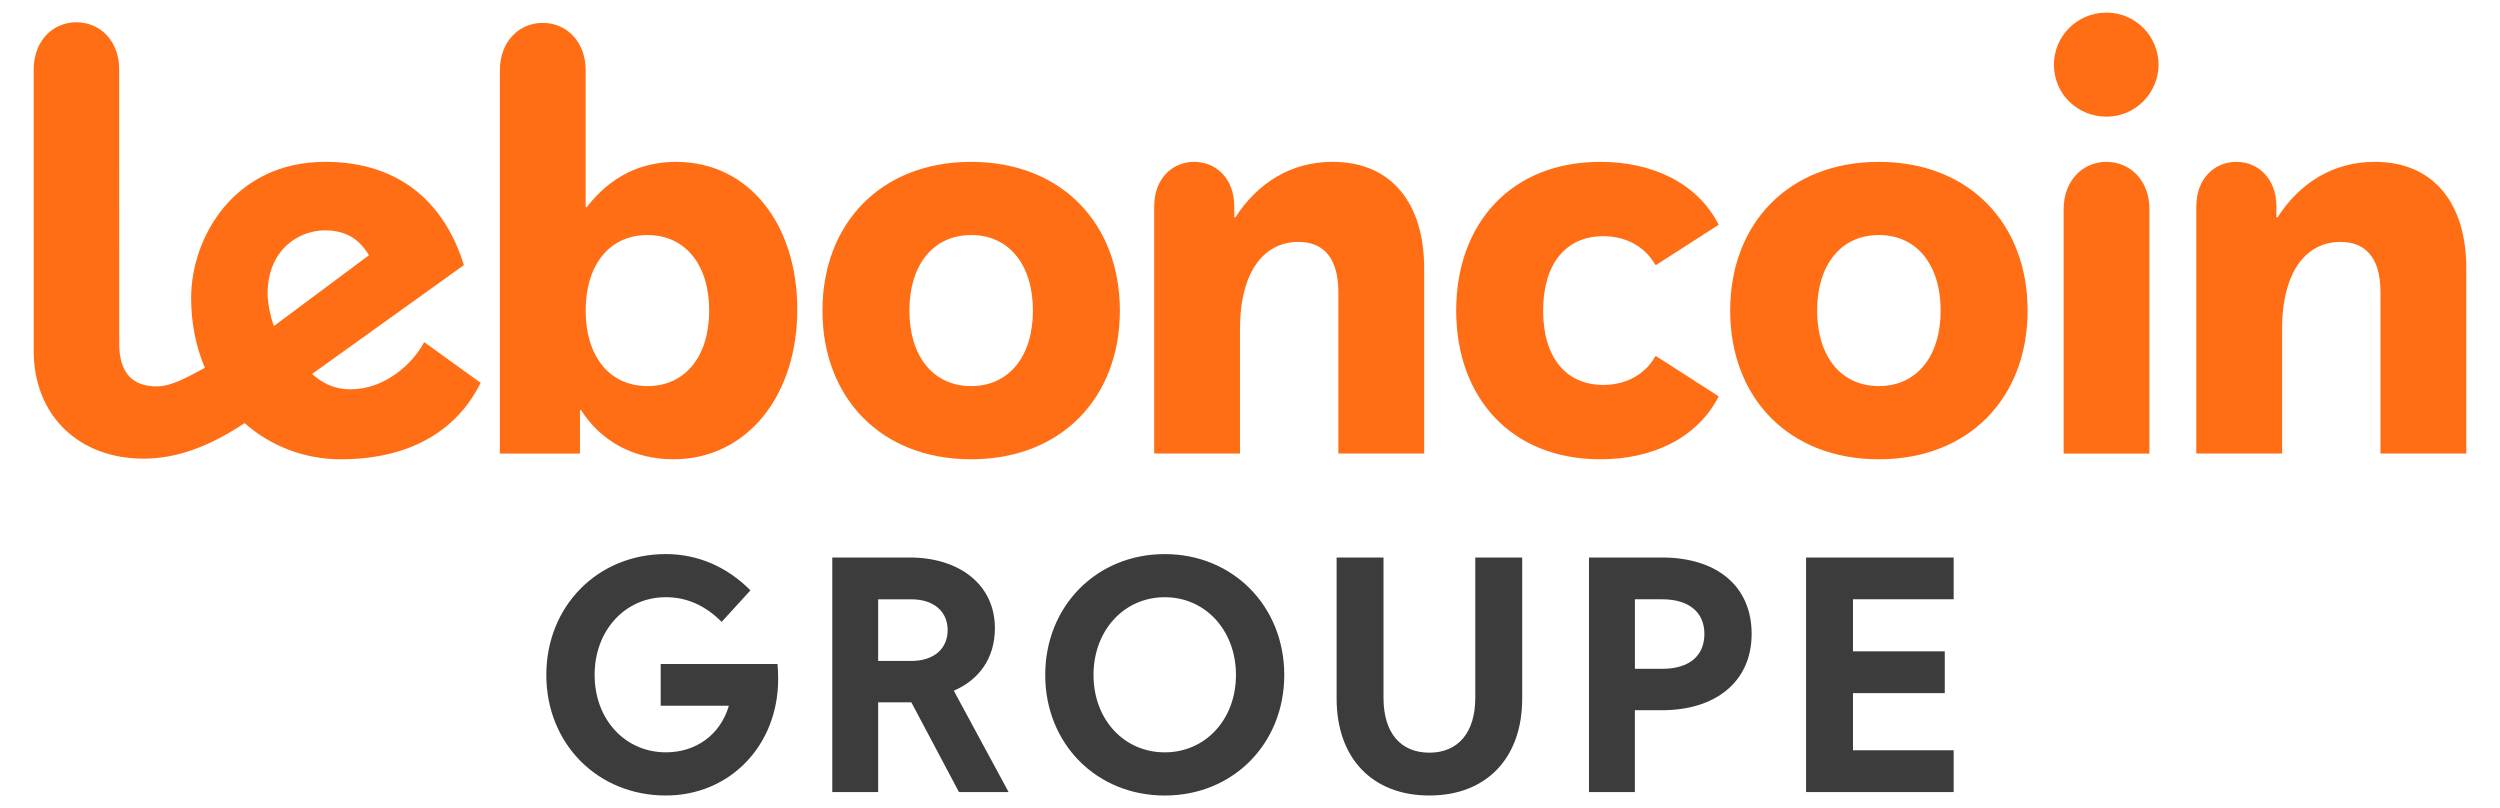
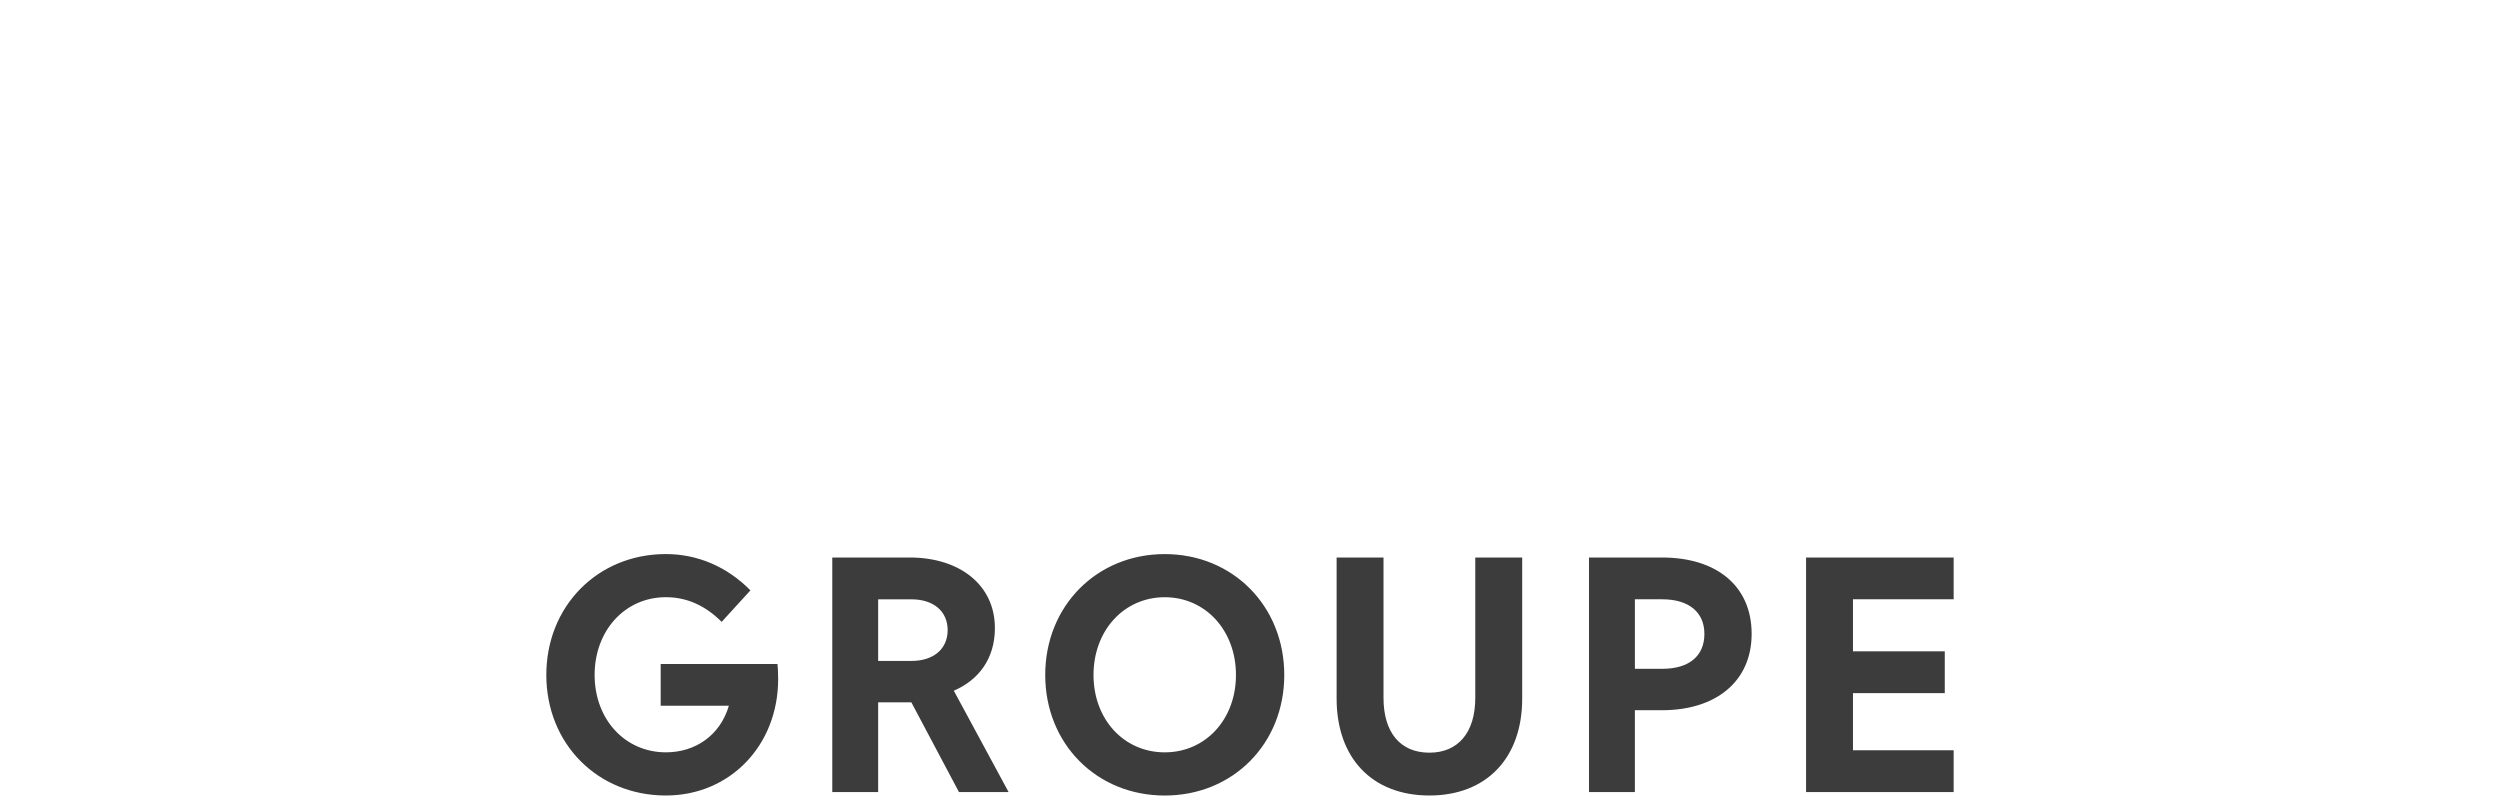
<svg xmlns="http://www.w3.org/2000/svg" width="99" height="32" viewBox="0 0 99 32" fill="none">
  <path d="M26.367 31.502C23.669 31.502 21.634 29.455 21.634 26.728C21.634 24.003 23.668 21.941 26.367 21.941C27.628 21.941 28.794 22.443 29.717 23.378L28.578 24.626C27.927 23.975 27.195 23.649 26.368 23.649C24.754 23.649 23.547 24.965 23.547 26.727C23.547 28.49 24.754 29.792 26.368 29.792C27.561 29.792 28.524 29.1 28.863 27.948H26.163V26.294H30.788C30.802 26.416 30.815 26.632 30.815 26.89C30.815 29.522 28.903 31.502 26.367 31.502ZM32.957 22.077H36.022C38.002 22.077 39.398 23.162 39.398 24.871C39.398 26.091 38.748 26.932 37.771 27.352L39.941 31.366H37.975L36.09 27.813H34.775V31.366H32.958V22.077H32.957ZM34.775 23.732V26.173H36.09C36.985 26.173 37.527 25.685 37.527 24.953C37.527 24.221 36.985 23.733 36.09 23.733H34.775V23.732ZM46.124 21.942C48.822 21.942 50.857 24.003 50.857 26.729C50.857 29.456 48.823 31.503 46.124 31.503C43.425 31.503 41.391 29.456 41.391 26.729C41.391 24.003 43.425 21.942 46.124 21.942ZM46.124 23.65C44.51 23.65 43.303 24.966 43.303 26.728C43.303 28.491 44.51 29.793 46.124 29.793C47.737 29.793 48.944 28.491 48.944 26.728C48.944 24.966 47.737 23.65 46.124 23.65ZM56.605 31.502C54.341 31.502 52.93 30.024 52.93 27.664V22.077H54.787V27.637C54.787 29.007 55.452 29.806 56.604 29.806C57.743 29.806 58.421 29.006 58.421 27.637V22.077H60.279V27.664C60.281 30.024 58.857 31.502 56.605 31.502ZM62.924 22.077H65.812C67.995 22.077 69.365 23.216 69.365 25.101C69.365 26.972 67.969 28.125 65.812 28.125H64.741V31.366H62.924V22.077ZM64.742 23.732V26.485H65.826C66.897 26.485 67.494 25.97 67.494 25.102C67.494 24.248 66.884 23.732 65.826 23.732H64.742ZM71.52 22.077H77.365V23.732H73.378V25.793H77.013V27.447H73.378V29.711H77.365V31.366H71.52V22.077Z" fill="#3C3C3C" />
-   <path d="M86.974 17.962V8.176C86.974 7.066 87.699 6.41 88.56 6.41C89.42 6.41 90.145 7.067 90.145 8.176V8.607H90.191C91.051 7.27 92.365 6.409 94.041 6.409C96.397 6.409 97.665 8.085 97.665 10.622V17.961H94.267V11.573C94.267 10.078 93.565 9.58 92.682 9.58C91.368 9.58 90.371 10.69 90.371 13.046V17.961H86.974V17.962ZM83.418 6.41C82.49 6.41 81.72 7.135 81.72 8.29V17.962H85.118V8.29C85.118 7.135 84.347 6.41 83.418 6.41ZM83.418 4.62C84.573 4.62 85.479 3.669 85.479 2.559C85.479 1.449 84.573 0.498 83.418 0.498C82.24 0.498 81.335 1.449 81.335 2.559C81.335 3.737 82.285 4.62 83.418 4.62ZM74.404 15.289C72.886 15.289 71.958 14.088 71.958 12.298C71.958 10.508 72.886 9.308 74.404 9.308C75.922 9.308 76.85 10.508 76.85 12.298C76.85 14.088 75.922 15.289 74.404 15.289ZM74.404 18.188C77.983 18.188 80.293 15.742 80.293 12.299C80.293 8.856 77.983 6.41 74.404 6.41C70.825 6.41 68.515 8.856 68.515 12.299C68.515 15.742 70.825 18.188 74.404 18.188ZM61.108 12.299C61.108 14.157 62.014 15.243 63.487 15.243C64.46 15.243 65.185 14.768 65.548 14.111H65.593L68.062 15.696C67.201 17.372 65.411 18.188 63.373 18.188C59.839 18.188 57.665 15.741 57.665 12.298C57.665 8.855 59.839 6.409 63.373 6.409C65.411 6.409 67.201 7.224 68.062 8.9L65.593 10.486H65.548C65.185 9.829 64.46 9.353 63.487 9.353C62.014 9.354 61.108 10.441 61.108 12.299ZM45.706 17.962V8.176C45.706 7.066 46.431 6.41 47.291 6.41C48.152 6.41 48.877 7.067 48.877 8.176V8.607H48.922C49.783 7.27 51.096 6.409 52.773 6.409C55.129 6.409 56.397 8.085 56.397 10.622V17.961H52.999V11.573C52.999 10.078 52.297 9.58 51.414 9.58C50.1 9.58 49.103 10.69 49.103 13.046V17.961H45.706V17.962ZM38.458 15.289C36.94 15.289 36.012 14.088 36.012 12.298C36.012 10.508 36.94 9.308 38.458 9.308C39.976 9.308 40.904 10.508 40.904 12.298C40.904 14.088 39.976 15.289 38.458 15.289ZM38.458 18.188C42.037 18.188 44.347 15.742 44.347 12.299C44.347 8.856 42.037 6.41 38.458 6.41C34.879 6.41 32.569 8.856 32.569 12.299C32.569 15.742 34.879 18.188 38.458 18.188ZM25.638 15.289C24.12 15.289 23.192 14.088 23.192 12.298C23.192 10.508 24.12 9.308 25.638 9.308C27.156 9.308 28.084 10.508 28.084 12.298C28.084 14.088 27.156 15.289 25.638 15.289ZM26.771 6.41C25.39 6.41 24.188 6.976 23.237 8.2H23.192V2.786C23.192 1.631 22.422 0.906 21.494 0.906C20.565 0.906 19.795 1.631 19.795 2.786V17.962H22.966V16.24H23.011C23.782 17.463 25.095 18.188 26.658 18.188C29.579 18.188 31.573 15.675 31.573 12.254C31.573 8.901 29.67 6.41 26.771 6.41ZM16.797 13.548C16.354 14.398 15.245 15.416 13.889 15.416C13.124 15.416 12.675 15.085 12.358 14.809L18.369 10.499C17.672 8.223 15.997 6.409 12.876 6.409C9.28 6.409 7.569 9.397 7.569 11.798C7.569 12.816 7.766 13.747 8.114 14.565C7.343 14.987 6.749 15.301 6.206 15.301C5.197 15.301 4.721 14.71 4.721 13.609L4.72 2.755C4.72 1.604 3.952 0.882 3.027 0.882C2.101 0.882 1.334 1.604 1.334 2.756L1.335 13.899C1.335 16.46 3.132 18.163 5.68 18.163C6.939 18.163 8.209 17.735 9.686 16.756C10.724 17.668 12.057 18.188 13.488 18.188C16.421 18.188 18.177 16.899 19.032 15.16L16.797 13.548ZM12.877 9.122C14.002 9.122 14.41 9.8 14.614 10.106L10.848 12.91C10.713 12.56 10.598 12.004 10.598 11.627C10.598 9.909 11.805 9.122 12.877 9.122Z" fill="#FF6E14" />
</svg>